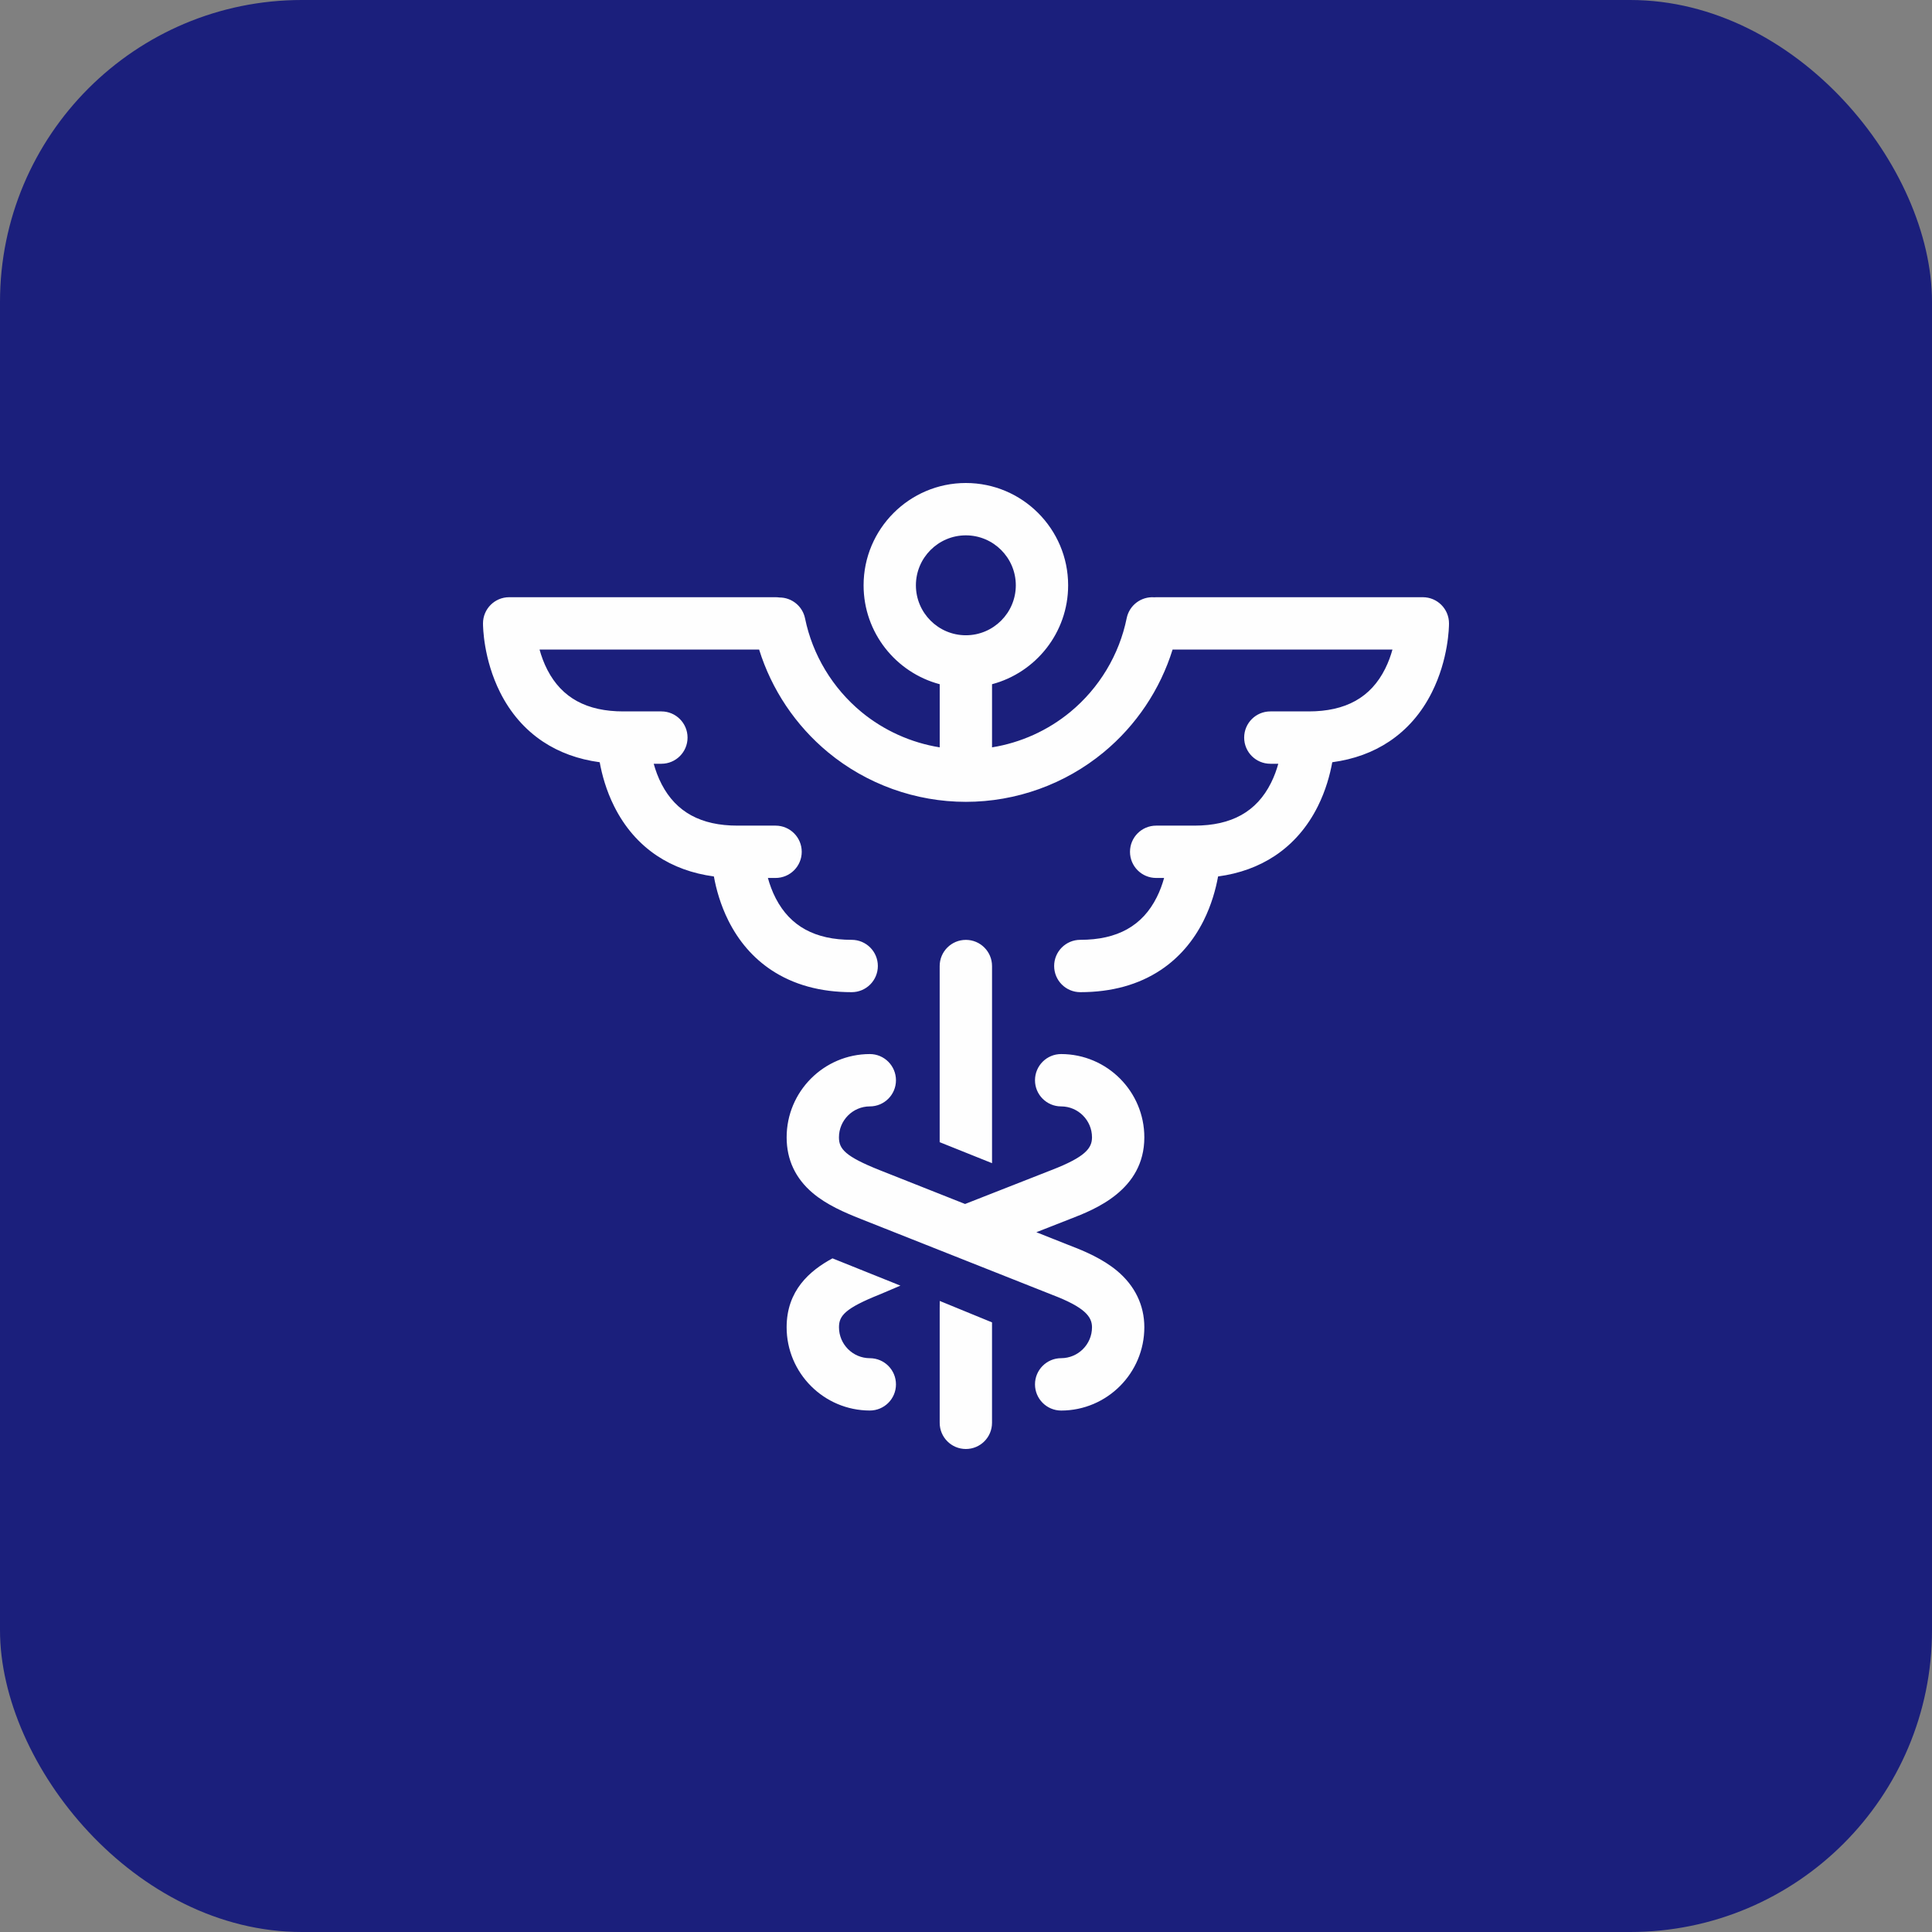
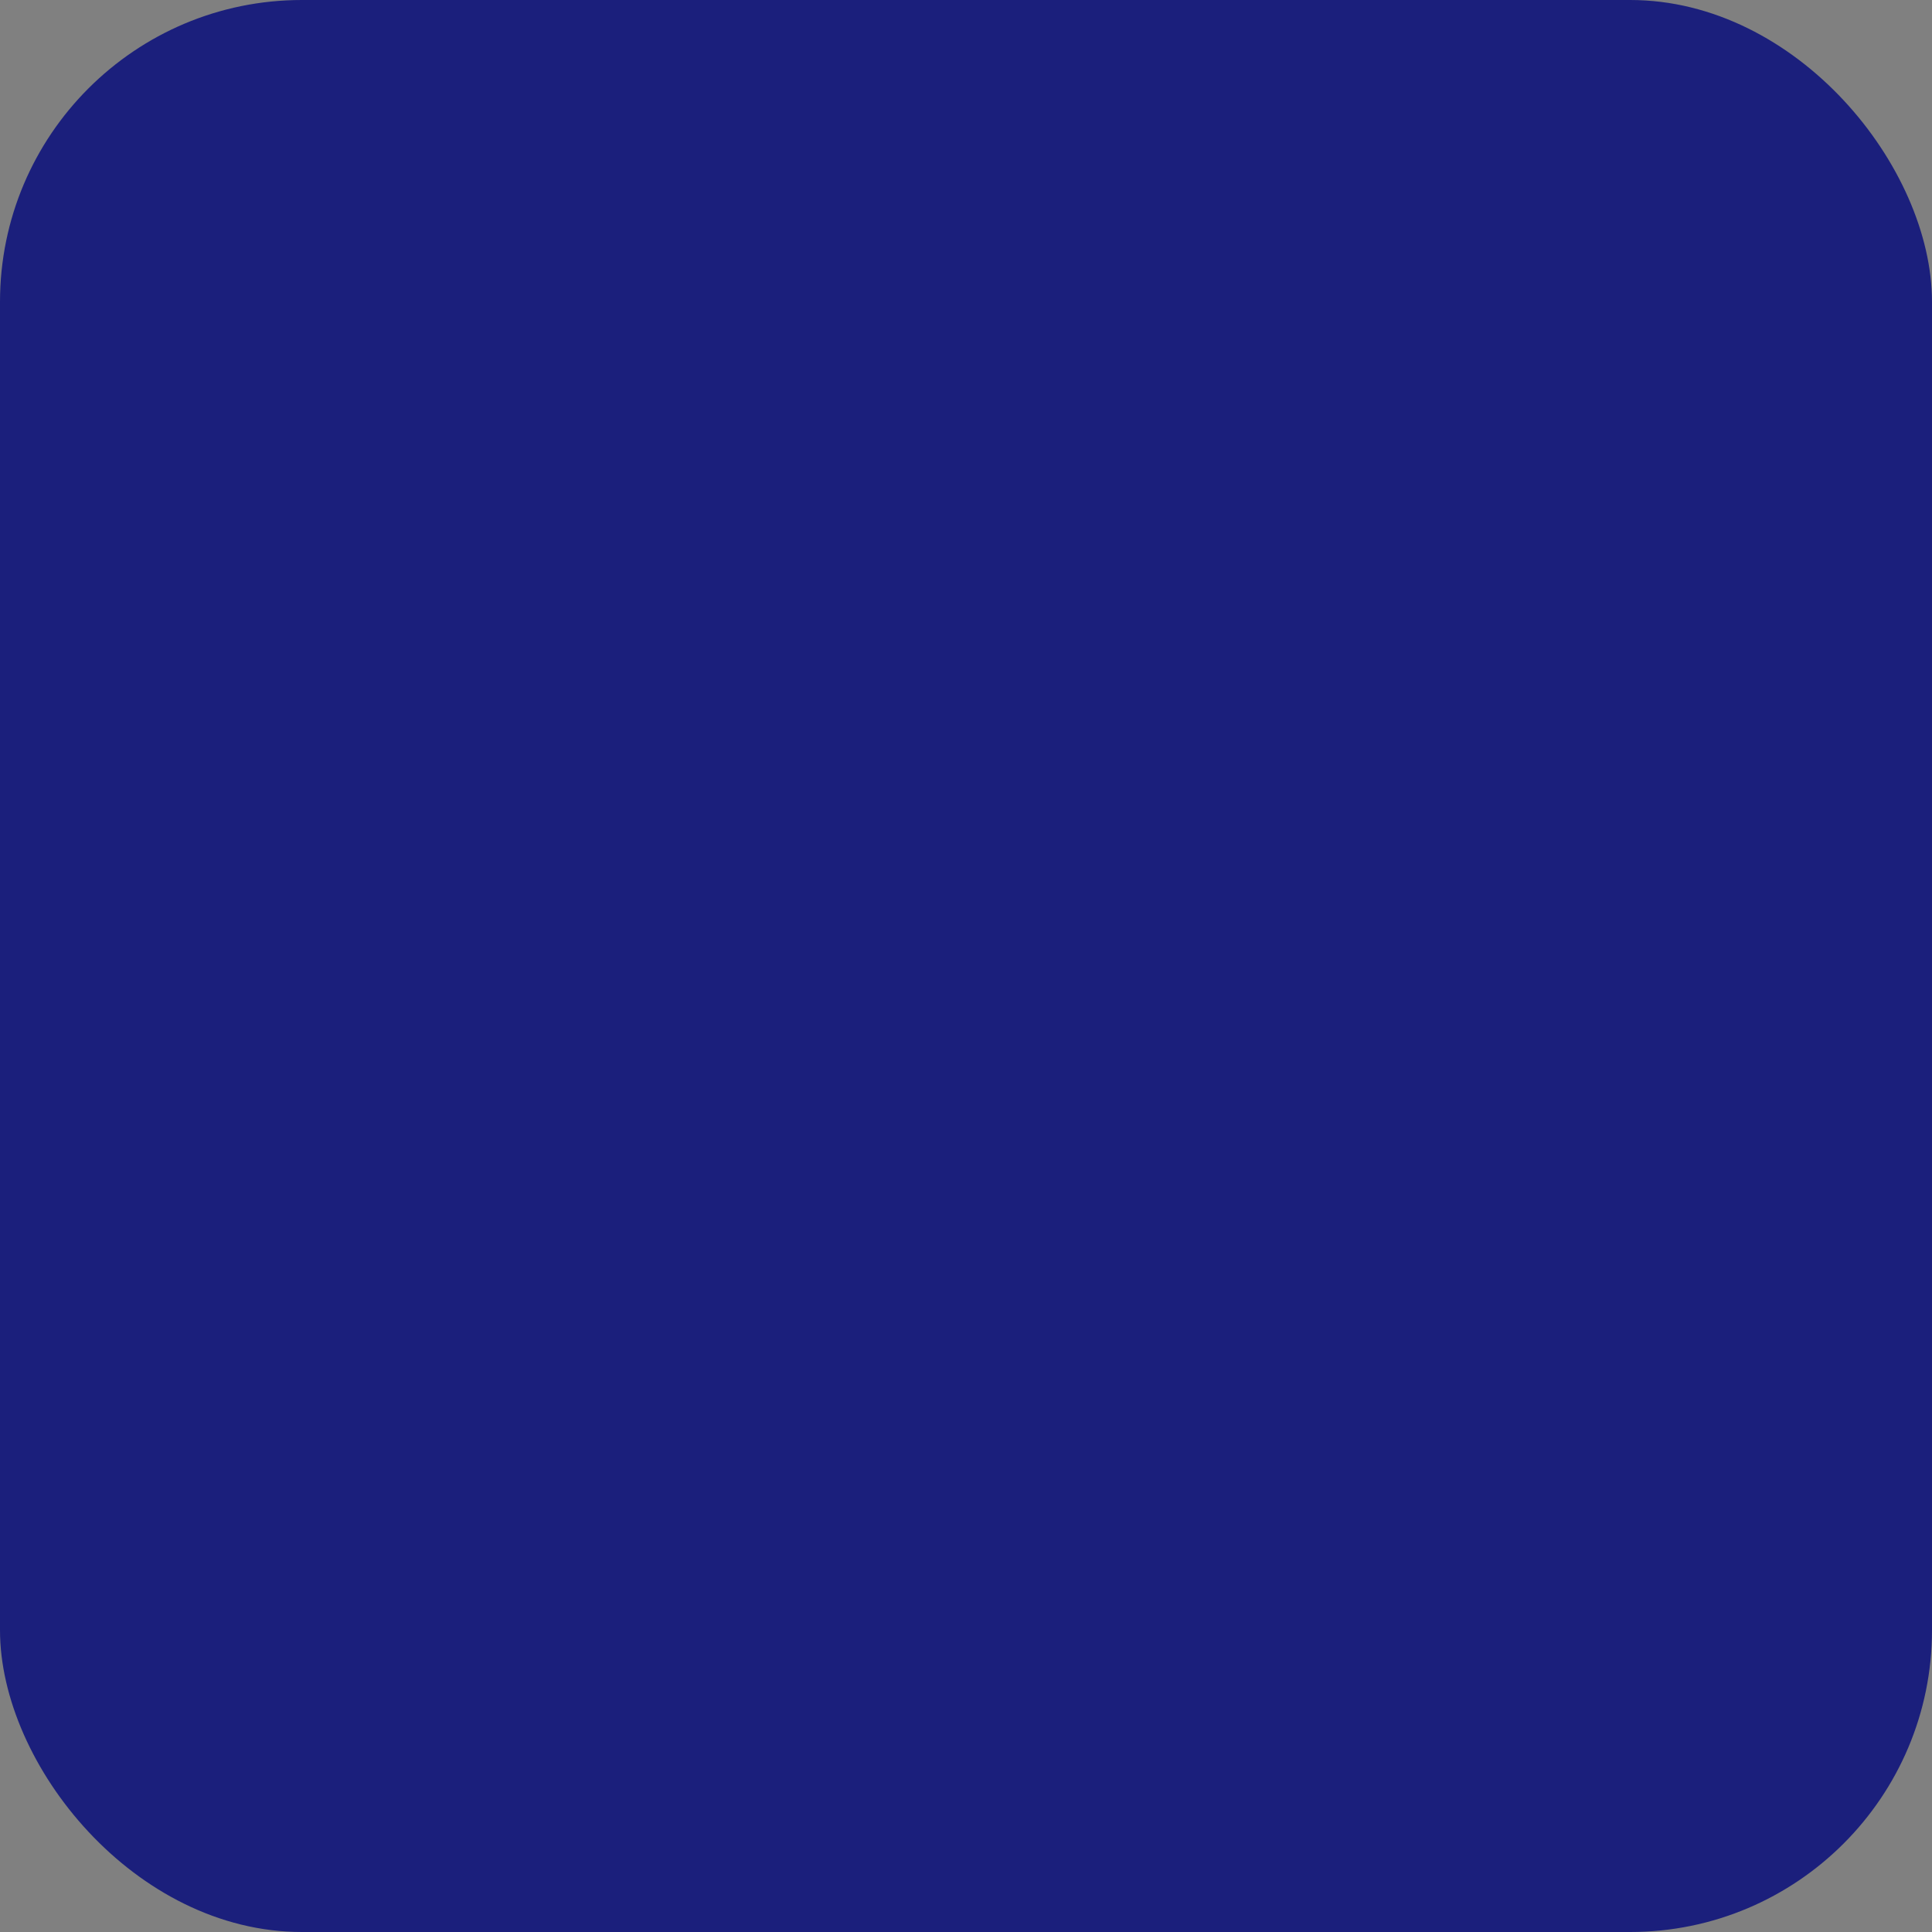
<svg xmlns="http://www.w3.org/2000/svg" width="128px" height="128px" viewBox="0 0 128 128" version="1.1">
  <rect x="0" y="0" width="128" height="128" fill="#808080" stroke="none" />
  <title>Settore_Farmacie</title>
  <g id="Settore_Farmacie" stroke="none" stroke-width="1" fill="none" fill-rule="evenodd">
    <rect id="Rectangle-Copy-15" fill="#1B1F7C" x="0" y="0" width="128" height="128" rx="20" />
-     <path d="M94.266,39.567 L76.609,39.567 C76.565,39.567 76.521,39.569 76.479,39.573 C75.617,39.506 74.823,40.089 74.646,40.955 C74.156,43.376 72.83,45.583 70.913,47.167 C69.42,48.4 67.623,49.208 65.725,49.514 L65.725,45.331 C68.623,44.563 70.767,41.916 70.767,38.778 C70.767,35.042 67.728,32 63.991,32 C60.253,32 57.215,35.042 57.215,38.778 C57.215,41.916 59.358,44.563 62.258,45.331 L62.258,49.514 C60.362,49.208 58.565,48.402 57.074,47.173 C55.159,45.591 53.832,43.389 53.337,40.972 C53.169,40.15 52.446,39.583 51.638,39.585 C51.554,39.573 51.468,39.567 51.382,39.567 L33.732,39.567 C32.776,39.567 32,40.343 32,41.301 C32,41.536 32.031,43.666 33.128,45.86 C33.814,47.232 34.768,48.331 35.962,49.128 C37.046,49.85 38.31,50.309 39.732,50.5 C39.881,51.322 40.162,52.367 40.693,53.426 C41.379,54.796 42.331,55.898 43.526,56.695 C44.61,57.416 45.875,57.876 47.297,58.067 C47.446,58.889 47.727,59.934 48.257,60.993 C48.943,62.363 49.895,63.464 51.091,64.261 C52.559,65.239 54.352,65.734 56.426,65.734 C57.384,65.734 58.16,64.958 58.16,63.999 C58.16,63.042 57.384,62.266 56.426,62.266 C54.004,62.266 52.362,61.371 51.403,59.531 C51.162,59.069 50.994,58.597 50.875,58.167 L51.382,58.167 C52.341,58.167 53.117,57.391 53.117,56.435 C53.117,55.476 52.341,54.7 51.382,54.7 L48.861,54.7 C46.439,54.7 44.797,53.804 43.839,51.964 C43.597,51.503 43.43,51.031 43.31,50.601 L43.82,50.601 C44.776,50.601 45.552,49.825 45.552,48.868 C45.552,47.909 44.776,47.133 43.82,47.133 L41.297,47.133 C38.877,47.133 37.232,46.24 36.274,44.398 C36.033,43.936 35.865,43.464 35.746,43.034 L50.294,43.034 C51.118,45.684 52.71,48.065 54.868,49.848 C57.426,51.96 60.667,53.124 63.991,53.124 C67.319,53.124 70.561,51.958 73.122,49.839 C75.278,48.058 76.865,45.679 77.687,43.034 L92.254,43.034 C92.143,43.435 91.988,43.873 91.77,44.307 C90.82,46.21 89.161,47.133 86.701,47.133 C86.699,47.133 86.695,47.133 86.693,47.133 C86.691,47.133 86.686,47.133 86.684,47.133 L84.163,47.133 C83.205,47.133 82.429,47.909 82.429,48.868 C82.429,49.825 83.205,50.601 84.163,50.601 L84.69,50.601 C84.579,51.001 84.424,51.44 84.205,51.874 C83.255,53.775 81.596,54.7 79.136,54.7 C79.134,54.7 79.13,54.7 79.128,54.7 C79.126,54.7 79.122,54.7 79.12,54.7 L76.599,54.7 C75.64,54.7 74.865,55.476 74.865,56.435 C74.865,57.391 75.64,58.167 76.599,58.167 L77.125,58.167 C77.014,58.568 76.859,59.006 76.641,59.441 C75.691,61.341 74.032,62.266 71.572,62.266 C70.616,62.266 69.84,63.042 69.84,63.999 C69.84,64.958 70.616,65.734 71.572,65.734 C73.646,65.734 75.441,65.239 76.907,64.261 C78.103,63.464 79.057,62.363 79.743,60.993 C80.271,59.934 80.552,58.889 80.701,58.067 C82.125,57.876 83.387,57.416 84.472,56.695 C85.667,55.898 86.621,54.796 87.307,53.426 C87.836,52.367 88.117,51.322 88.266,50.5 C89.69,50.309 90.952,49.85 92.036,49.128 C93.232,48.331 94.186,47.232 94.87,45.86 C95.969,43.666 96,41.536 96,41.301 C96,40.343 95.224,39.567 94.266,39.567 M62.261,86.191 L65.724,87.611 L65.724,94.265 C65.724,95.224 64.948,96 63.992,96 C63.033,96 62.257,95.224 62.257,94.265 L62.257,94.265 L62.257,86.686 C62.257,86.533 62.261,86.338 62.261,86.191 L62.261,86.191 Z M57.626,69.834 C58.582,69.834 59.358,70.608 59.36,71.567 C59.362,72.524 58.587,73.302 57.628,73.302 C56.5,73.304 55.581,74.225 55.583,75.356 C55.585,76.113 55.973,76.606 58.28,77.525 L58.28,77.525 L63.939,79.767 L69.66,77.521 C69.664,77.521 69.666,77.518 69.668,77.518 C71.908,76.652 72.346,76.069 72.348,75.356 C72.35,74.225 71.432,73.304 70.301,73.302 C69.345,73.302 68.569,72.524 68.571,71.567 C68.573,70.608 69.349,69.834 70.304,69.834 L70.304,69.834 C73.349,69.839 75.819,72.318 75.815,75.36 C75.811,78.859 72.514,80.136 70.924,80.751 L70.924,80.751 L68.661,81.638 L70.92,82.534 C71.864,82.893 73.061,83.405 74.009,84.196 C75.188,85.181 75.813,86.472 75.815,87.927 C75.819,90.969 73.349,93.447 70.308,93.453 L70.308,93.453 C69.349,93.453 68.573,92.677 68.571,91.72 C68.569,90.764 69.345,89.985 70.301,89.983 C71.432,89.981 72.35,89.062 72.348,87.932 C72.346,87.244 71.893,86.612 69.679,85.773 C69.67,85.769 69.664,85.767 69.655,85.763 L69.655,85.763 L56.999,80.747 C55.961,80.334 54.778,79.828 53.851,79.046 C52.702,78.076 52.119,76.837 52.117,75.36 C52.112,72.318 54.583,69.839 57.624,69.834 L57.624,69.834 Z M55.157,83.37 L59.655,85.176 C59.655,85.176 59.382,85.293 59.079,85.422 L58.817,85.534 C58.559,85.644 58.329,85.742 58.282,85.761 C55.975,86.684 55.585,87.177 55.585,87.932 C55.583,89.061 56.499,89.982 57.629,89.984 C58.588,89.986 59.362,90.762 59.36,91.721 C59.36,92.677 58.584,93.451 57.627,93.451 L57.627,93.451 C54.582,93.447 52.112,90.968 52.116,87.926 C52.12,85.514 53.626,84.194 55.153,83.37 L55.153,83.37 L55.157,83.37 Z M63.991,62.269 C64.949,62.269 65.725,63.046 65.725,64.004 L65.725,64.004 L65.725,77.063 L62.256,75.672 L62.256,64.004 C62.256,63.046 63.032,62.269 63.991,62.269 Z M63.991,35.468 C65.815,35.468 67.3,36.953 67.3,38.778 C67.3,40.603 65.815,42.088 63.991,42.088 C62.166,42.088 60.681,40.603 60.681,38.778 C60.681,36.953 62.166,35.468 63.991,35.468 Z" id="Fill-39" fill="#FEFEFE" />
  </g>
</svg>